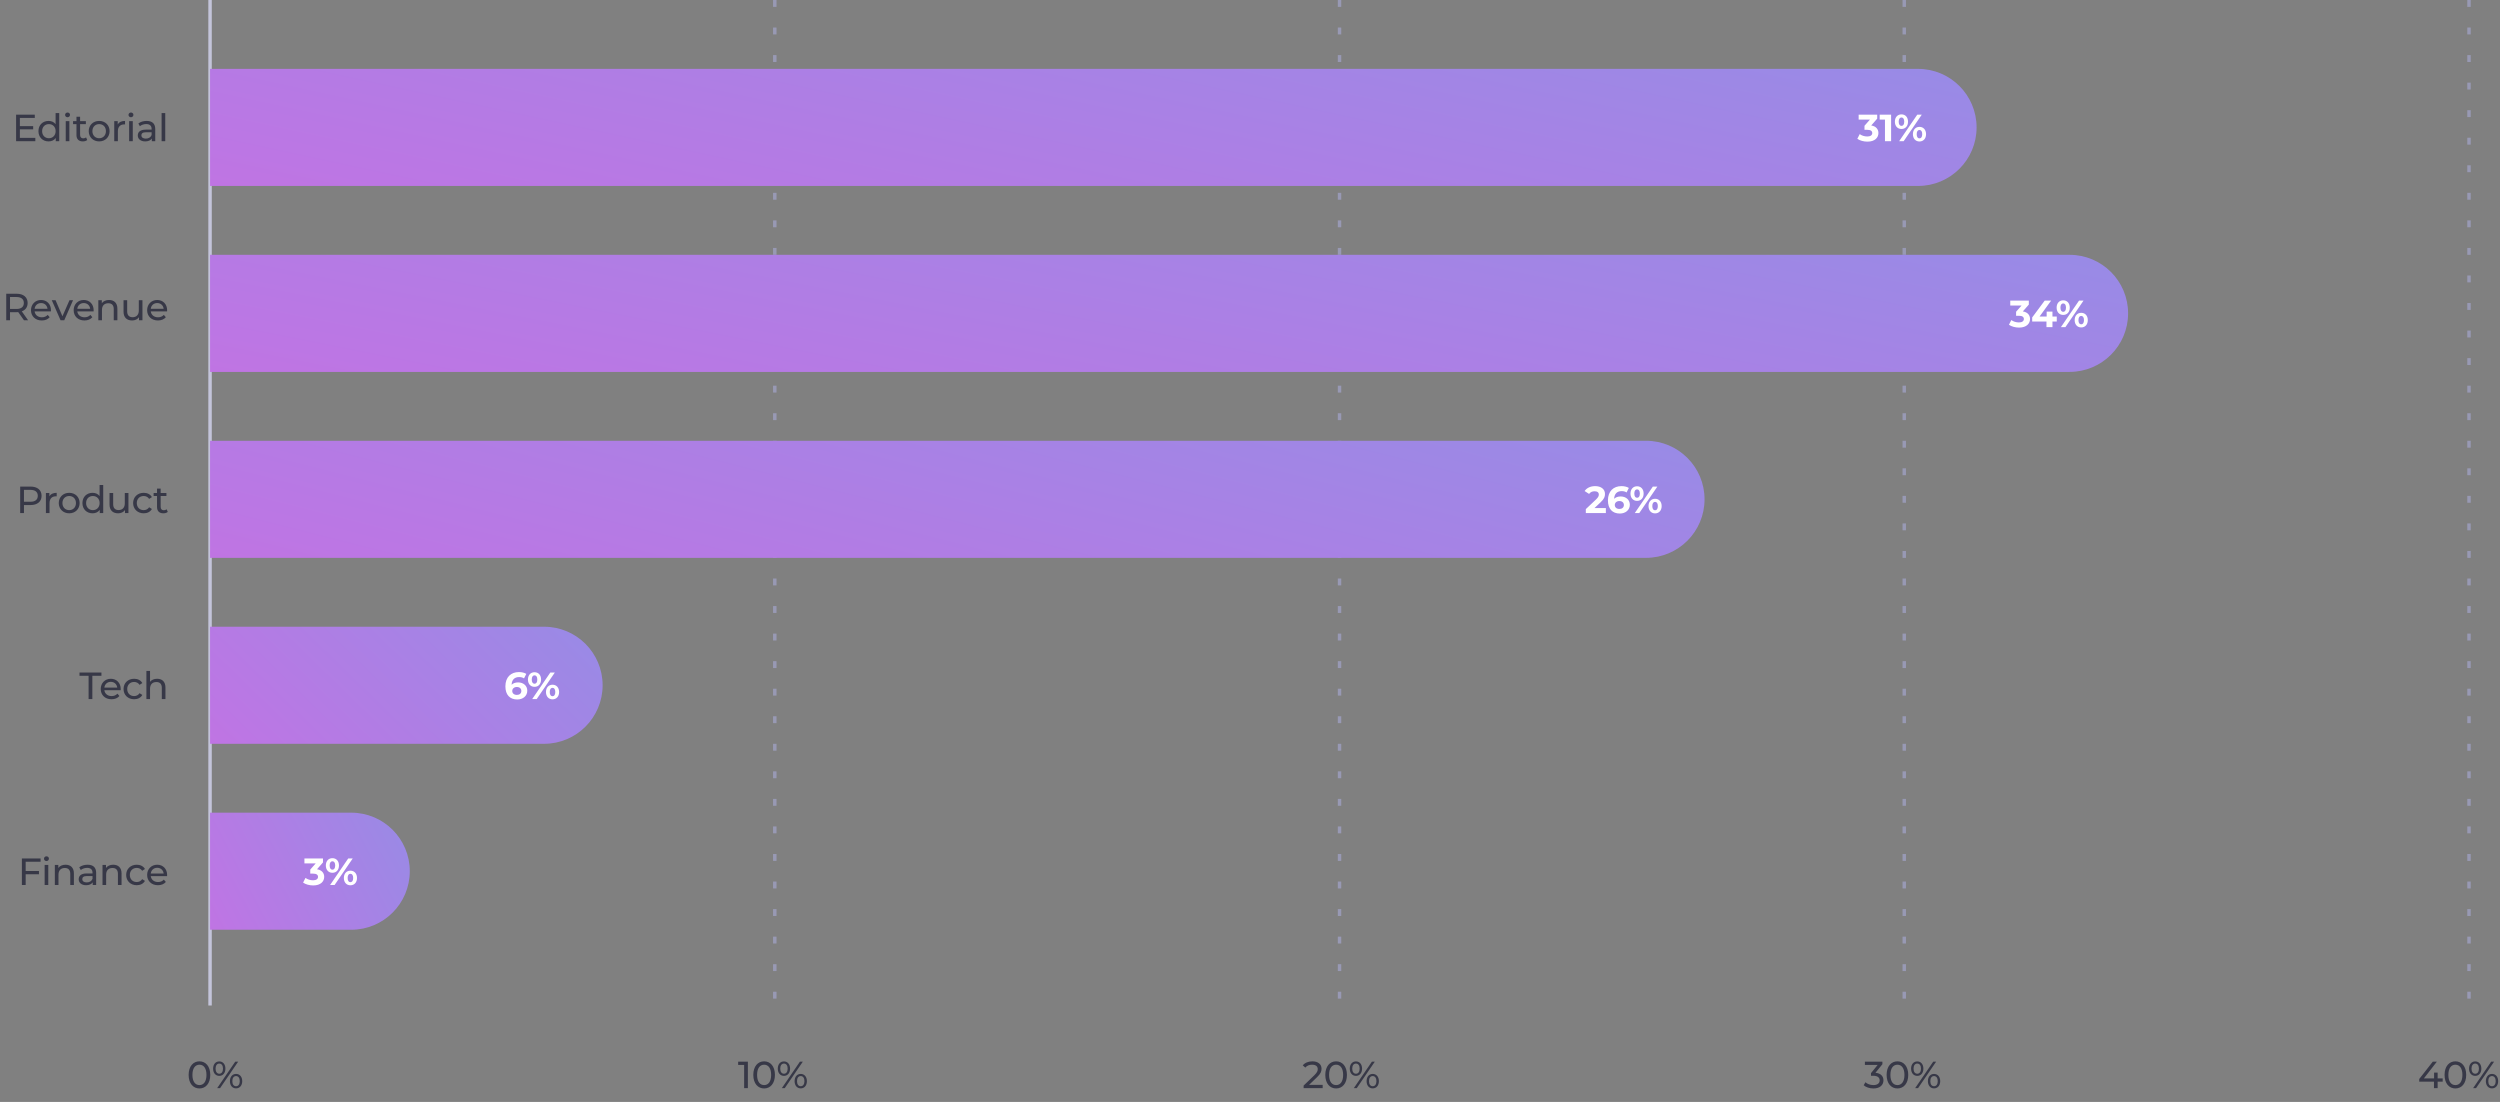
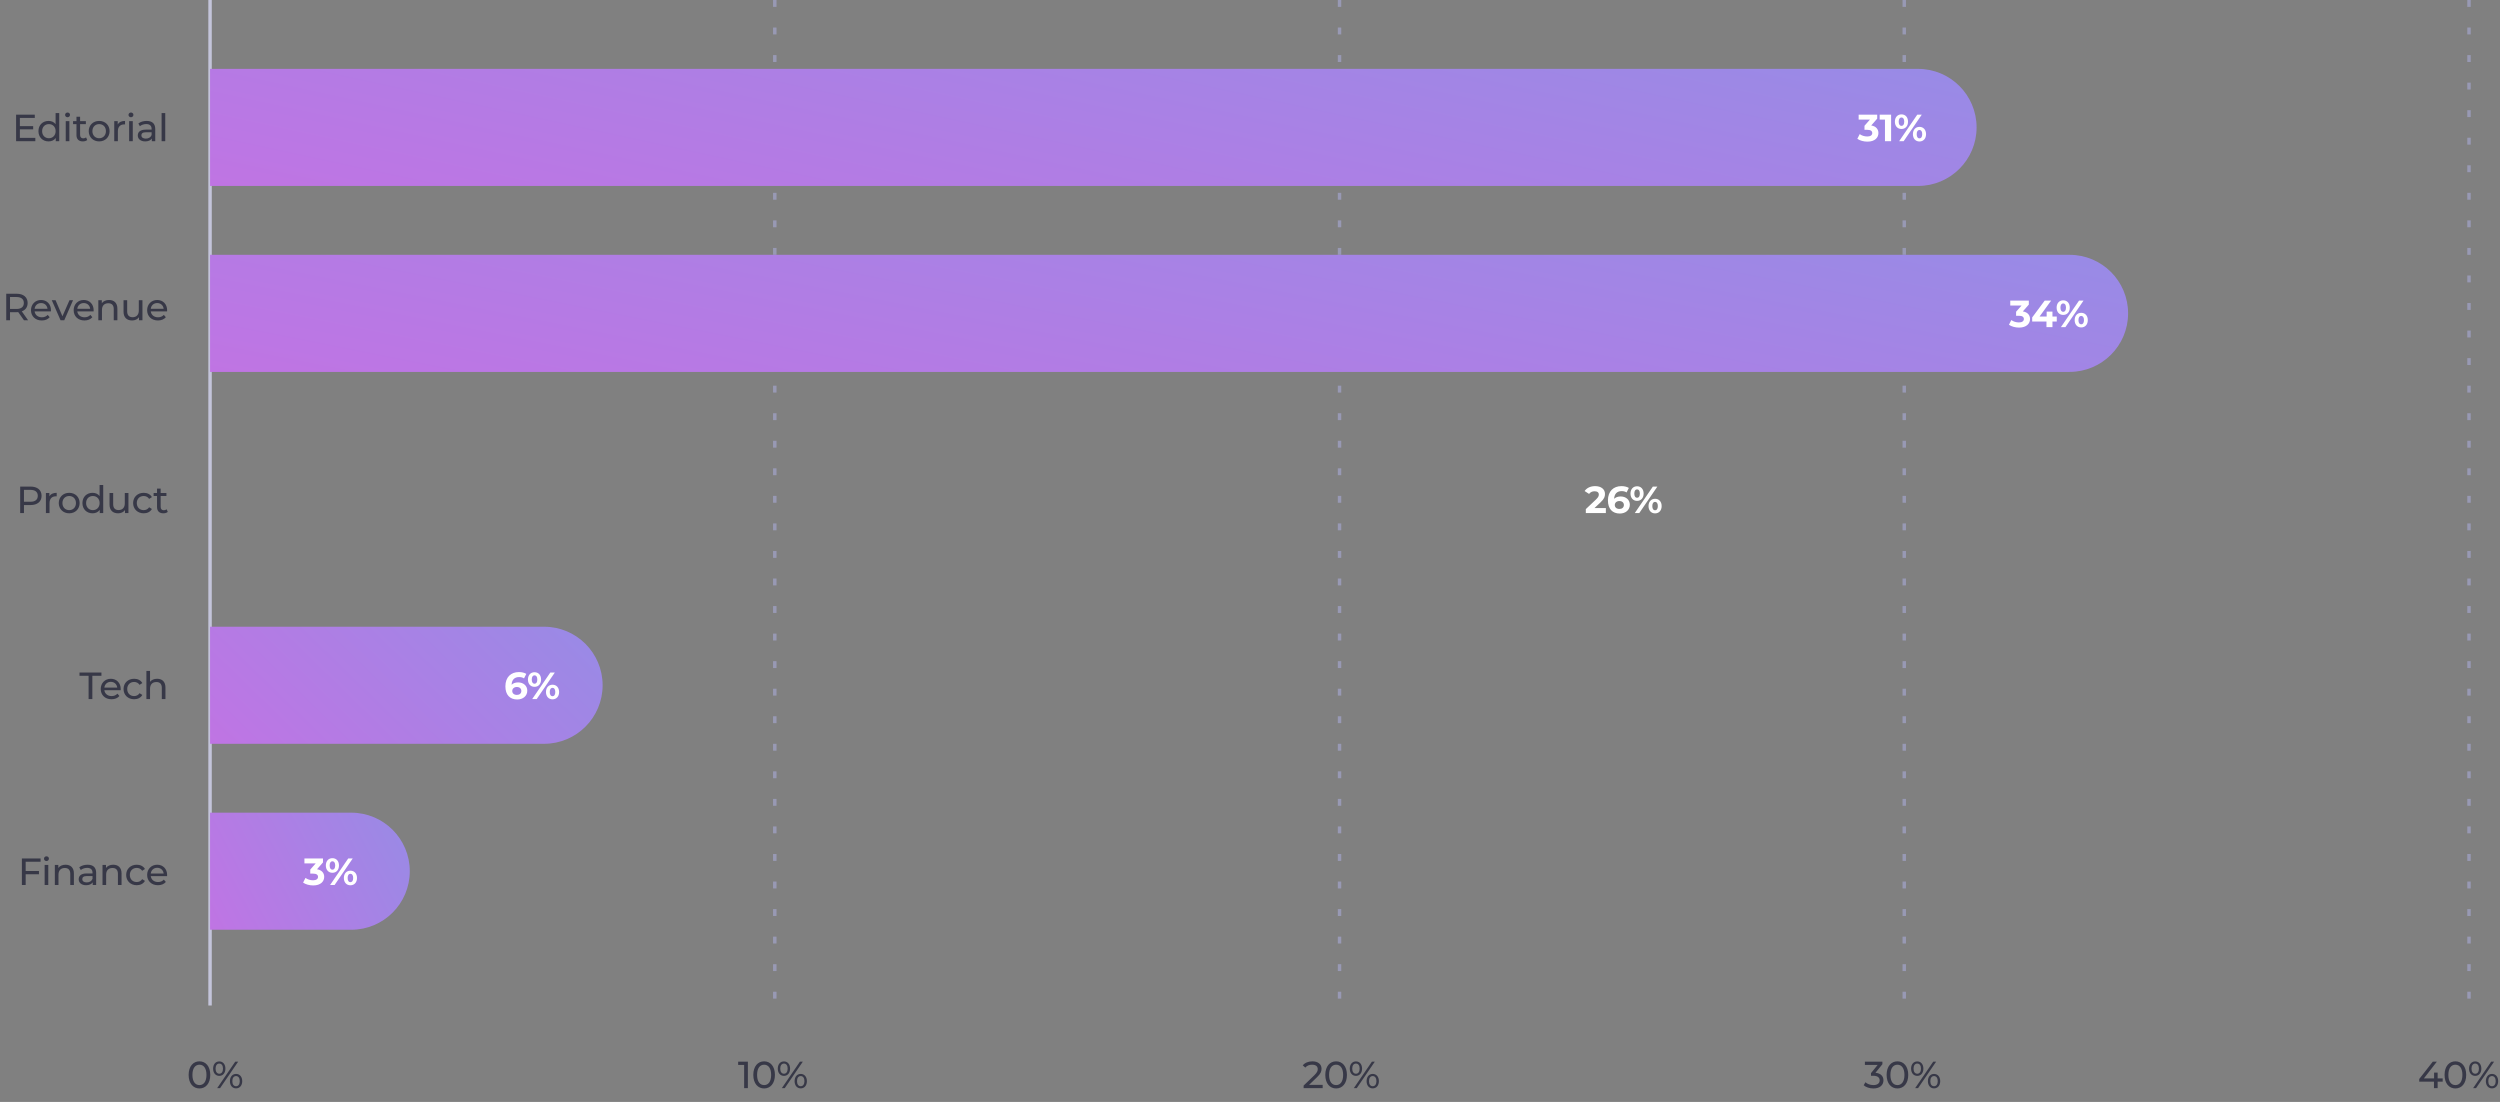
<svg xmlns="http://www.w3.org/2000/svg" width="726" height="320" viewBox="0 0 726 320" fill="none">
  <rect x="0" y="0" width="726" height="320" fill="#808080" stroke="none" />
  <path d="M61 0V292" stroke="#C3C4DA" />
  <path d="M225 0V292" stroke="#9899B4" stroke-dasharray="2 6" />
  <path d="M389 0V292" stroke="#9899B4" stroke-dasharray="2 6" />
  <path d="M553 0V292" stroke="#9899B4" stroke-dasharray="2 6" />
  <path d="M717 0V292" stroke="#9899B4" stroke-dasharray="2 6" />
  <path d="M5.772 40.043H10.26V41H4.672V33.3H10.106V34.257H5.772V36.622H9.633V37.557H5.772V40.043ZM16.146 32.838H17.202V41H16.19V40.076C15.717 40.736 14.969 41.066 14.111 41.066C12.406 41.066 11.163 39.867 11.163 38.085C11.163 36.303 12.406 35.115 14.111 35.115C14.936 35.115 15.662 35.423 16.146 36.05V32.838ZM14.199 40.142C15.31 40.142 16.157 39.328 16.157 38.085C16.157 36.842 15.31 36.039 14.199 36.039C13.077 36.039 12.23 36.842 12.23 38.085C12.23 39.328 13.077 40.142 14.199 40.142ZM19.618 34.048C19.211 34.048 18.903 33.751 18.903 33.366C18.903 32.981 19.211 32.673 19.618 32.673C20.025 32.673 20.333 32.97 20.333 33.344C20.333 33.74 20.036 34.048 19.618 34.048ZM19.09 41V35.17H20.146V41H19.09ZM25 39.9L25.33 40.659C25.011 40.934 24.527 41.066 24.054 41.066C22.877 41.066 22.206 40.417 22.206 39.24V36.039H21.216V35.17H22.206V33.894H23.262V35.17H24.934V36.039H23.262V39.196C23.262 39.823 23.592 40.175 24.175 40.175C24.483 40.175 24.78 40.076 25 39.9ZM28.8 41.066C27.051 41.066 25.764 39.823 25.764 38.085C25.764 36.347 27.051 35.115 28.8 35.115C30.549 35.115 31.825 36.347 31.825 38.085C31.825 39.823 30.549 41.066 28.8 41.066ZM28.8 40.142C29.922 40.142 30.758 39.328 30.758 38.085C30.758 36.842 29.922 36.039 28.8 36.039C27.678 36.039 26.831 36.842 26.831 38.085C26.831 39.328 27.678 40.142 28.8 40.142ZM34.188 36.149C34.562 35.467 35.288 35.115 36.311 35.115V36.138C36.223 36.127 36.146 36.127 36.069 36.127C34.936 36.127 34.232 36.82 34.232 38.096V41H33.176V35.17H34.188V36.149ZM38.03 34.048C37.623 34.048 37.315 33.751 37.315 33.366C37.315 32.981 37.623 32.673 38.03 32.673C38.437 32.673 38.745 32.97 38.745 33.344C38.745 33.74 38.448 34.048 38.03 34.048ZM37.502 41V35.17H38.558V41H37.502ZM42.587 35.115C44.182 35.115 45.084 35.885 45.084 37.48V41H44.084V40.23C43.731 40.758 43.083 41.066 42.169 41.066C40.849 41.066 40.014 40.362 40.014 39.35C40.014 38.415 40.618 37.645 42.356 37.645H44.029V37.436C44.029 36.545 43.511 36.028 42.467 36.028C41.773 36.028 41.069 36.27 40.618 36.655L40.178 35.863C40.783 35.379 41.653 35.115 42.587 35.115ZM42.346 40.252C43.138 40.252 43.764 39.889 44.029 39.218V38.404H42.401C41.355 38.404 41.059 38.811 41.059 39.306C41.059 39.889 41.542 40.252 42.346 40.252ZM46.929 41V32.838H47.985V41H46.929Z" fill="#373847" />
  <path d="M8.156 93H6.957L5.296 90.635C5.142 90.646 4.977 90.657 4.812 90.657H2.909V93H1.809V85.3H4.812C6.814 85.3 8.024 86.312 8.024 87.984C8.024 89.172 7.408 90.03 6.33 90.415L8.156 93ZM4.779 89.722C6.187 89.722 6.924 89.084 6.924 87.984C6.924 86.884 6.187 86.257 4.779 86.257H2.909V89.722H4.779ZM14.806 90.118C14.806 90.206 14.795 90.338 14.784 90.437H10.054C10.186 91.46 11.011 92.142 12.166 92.142C12.848 92.142 13.42 91.911 13.849 91.438L14.432 92.12C13.904 92.736 13.101 93.066 12.133 93.066C10.252 93.066 8.998 91.823 8.998 90.085C8.998 88.358 10.241 87.115 11.924 87.115C13.607 87.115 14.806 88.325 14.806 90.118ZM11.924 88.006C10.912 88.006 10.164 88.688 10.054 89.678H13.794C13.684 88.699 12.947 88.006 11.924 88.006ZM20.18 87.17H21.214L18.662 93H17.584L15.032 87.17H16.132L18.134 91.845L20.18 87.17ZM27.198 90.118C27.198 90.206 27.187 90.338 27.176 90.437H22.446C22.578 91.46 23.403 92.142 24.558 92.142C25.24 92.142 25.812 91.911 26.241 91.438L26.824 92.12C26.296 92.736 25.493 93.066 24.525 93.066C22.644 93.066 21.39 91.823 21.39 90.085C21.39 88.358 22.633 87.115 24.316 87.115C25.999 87.115 27.198 88.325 27.198 90.118ZM24.316 88.006C23.304 88.006 22.556 88.688 22.446 89.678H26.186C26.076 88.699 25.339 88.006 24.316 88.006ZM31.667 87.115C33.086 87.115 34.087 87.929 34.087 89.645V93H33.031V89.766C33.031 88.622 32.459 88.061 31.458 88.061C30.336 88.061 29.61 88.732 29.61 89.997V93H28.554V87.17H29.566V88.05C29.995 87.456 30.743 87.115 31.667 87.115ZM40.309 87.17H41.365V93H40.364V92.12C39.935 92.725 39.209 93.066 38.384 93.066C36.877 93.066 35.876 92.241 35.876 90.525V87.17H36.932V90.404C36.932 91.548 37.504 92.12 38.505 92.12C39.605 92.12 40.309 91.438 40.309 90.184V87.17ZM48.535 90.118C48.535 90.206 48.524 90.338 48.513 90.437H43.783C43.915 91.46 44.74 92.142 45.895 92.142C46.577 92.142 47.149 91.911 47.578 91.438L48.161 92.12C47.633 92.736 46.83 93.066 45.862 93.066C43.981 93.066 42.727 91.823 42.727 90.085C42.727 88.358 43.97 87.115 45.653 87.115C47.336 87.115 48.535 88.325 48.535 90.118ZM45.653 88.006C44.641 88.006 43.893 88.688 43.783 89.678H47.523C47.413 88.699 46.676 88.006 45.653 88.006Z" fill="#373847" />
  <path d="M8.862 141.3C10.864 141.3 12.074 142.312 12.074 143.984C12.074 145.656 10.864 146.668 8.862 146.668H6.959V149H5.859V141.3H8.862ZM8.829 145.711C10.237 145.711 10.974 145.084 10.974 143.984C10.974 142.884 10.237 142.257 8.829 142.257H6.959V145.711H8.829ZM14.341 144.149C14.715 143.467 15.441 143.115 16.464 143.115V144.138C16.376 144.127 16.299 144.127 16.222 144.127C15.089 144.127 14.385 144.82 14.385 146.096V149H13.329V143.17H14.341V144.149ZM20.099 149.066C18.35 149.066 17.063 147.823 17.063 146.085C17.063 144.347 18.35 143.115 20.099 143.115C21.848 143.115 23.124 144.347 23.124 146.085C23.124 147.823 21.848 149.066 20.099 149.066ZM20.099 148.142C21.221 148.142 22.057 147.328 22.057 146.085C22.057 144.842 21.221 144.039 20.099 144.039C18.977 144.039 18.13 144.842 18.13 146.085C18.13 147.328 18.977 148.142 20.099 148.142ZM28.919 140.838H29.975V149H28.963V148.076C28.49 148.736 27.742 149.066 26.884 149.066C25.179 149.066 23.936 147.867 23.936 146.085C23.936 144.303 25.179 143.115 26.884 143.115C27.709 143.115 28.435 143.423 28.919 144.05V140.838ZM26.972 148.142C28.083 148.142 28.93 147.328 28.93 146.085C28.93 144.842 28.083 144.039 26.972 144.039C25.85 144.039 25.003 144.842 25.003 146.085C25.003 147.328 25.85 148.142 26.972 148.142ZM36.241 143.17H37.297V149H36.296V148.12C35.867 148.725 35.141 149.066 34.316 149.066C32.809 149.066 31.808 148.241 31.808 146.525V143.17H32.864V146.404C32.864 147.548 33.436 148.12 34.437 148.12C35.537 148.12 36.241 147.438 36.241 146.184V143.17ZM41.738 149.066C39.945 149.066 38.658 147.823 38.658 146.085C38.658 144.347 39.945 143.115 41.738 143.115C42.783 143.115 43.652 143.544 44.114 144.358L43.311 144.875C42.937 144.303 42.365 144.039 41.727 144.039C40.583 144.039 39.725 144.842 39.725 146.085C39.725 147.35 40.583 148.142 41.727 148.142C42.365 148.142 42.937 147.878 43.311 147.306L44.114 147.812C43.652 148.626 42.783 149.066 41.738 149.066ZM48.394 147.9L48.724 148.659C48.405 148.934 47.921 149.066 47.448 149.066C46.271 149.066 45.6 148.417 45.6 147.24V144.039H44.61V143.17H45.6V141.894H46.656V143.17H48.328V144.039H46.656V147.196C46.656 147.823 46.986 148.175 47.569 148.175C47.877 148.175 48.174 148.076 48.394 147.9Z" fill="#373847" />
  <path d="M25.728 203V196.257H23.088V195.3H29.457V196.257H26.817V203H25.728ZM35.058 200.118C35.058 200.206 35.047 200.338 35.036 200.437H30.306C30.438 201.46 31.263 202.142 32.418 202.142C33.1 202.142 33.672 201.911 34.101 201.438L34.684 202.12C34.156 202.736 33.353 203.066 32.385 203.066C30.504 203.066 29.25 201.823 29.25 200.085C29.25 198.358 30.493 197.115 32.176 197.115C33.859 197.115 35.058 198.325 35.058 200.118ZM32.176 198.006C31.164 198.006 30.416 198.688 30.306 199.678H34.046C33.936 198.699 33.199 198.006 32.176 198.006ZM38.956 203.066C37.163 203.066 35.876 201.823 35.876 200.085C35.876 198.347 37.163 197.115 38.956 197.115C40.001 197.115 40.87 197.544 41.332 198.358L40.529 198.875C40.155 198.303 39.583 198.039 38.945 198.039C37.801 198.039 36.943 198.842 36.943 200.085C36.943 201.35 37.801 202.142 38.945 202.142C39.583 202.142 40.155 201.878 40.529 201.306L41.332 201.812C40.87 202.626 40.001 203.066 38.956 203.066ZM45.627 197.115C47.046 197.115 48.047 197.929 48.047 199.645V203H46.991V199.766C46.991 198.622 46.419 198.061 45.418 198.061C44.296 198.061 43.57 198.732 43.57 199.997V203H42.514V194.838H43.57V197.995C44.01 197.434 44.736 197.115 45.627 197.115Z" fill="#373847" />
  <path d="M11.787 250.257H7.453V252.941H11.314V253.887H7.453V257H6.353V249.3H11.787V250.257ZM13.492 250.048C13.085 250.048 12.777 249.751 12.777 249.366C12.777 248.981 13.085 248.673 13.492 248.673C13.899 248.673 14.207 248.97 14.207 249.344C14.207 249.74 13.91 250.048 13.492 250.048ZM12.964 257V251.17H14.02V257H12.964ZM19.039 251.115C20.458 251.115 21.459 251.929 21.459 253.645V257H20.403V253.766C20.403 252.622 19.831 252.061 18.83 252.061C17.708 252.061 16.982 252.732 16.982 253.997V257H15.926V251.17H16.938V252.05C17.367 251.456 18.115 251.115 19.039 251.115ZM25.427 251.115C27.022 251.115 27.924 251.885 27.924 253.48V257H26.923V256.23C26.571 256.758 25.922 257.066 25.009 257.066C23.689 257.066 22.853 256.362 22.853 255.35C22.853 254.415 23.458 253.645 25.196 253.645H26.868V253.436C26.868 252.545 26.351 252.028 25.306 252.028C24.613 252.028 23.909 252.27 23.458 252.655L23.018 251.863C23.623 251.379 24.492 251.115 25.427 251.115ZM25.185 256.252C25.977 256.252 26.604 255.889 26.868 255.218V254.404H25.24C24.195 254.404 23.898 254.811 23.898 255.306C23.898 255.889 24.382 256.252 25.185 256.252ZM32.881 251.115C34.3 251.115 35.301 251.929 35.301 253.645V257H34.245V253.766C34.245 252.622 33.673 252.061 32.672 252.061C31.55 252.061 30.824 252.732 30.824 253.997V257H29.768V251.17H30.78V252.05C31.209 251.456 31.957 251.115 32.881 251.115ZM39.718 257.066C37.925 257.066 36.638 255.823 36.638 254.085C36.638 252.347 37.925 251.115 39.718 251.115C40.763 251.115 41.632 251.544 42.094 252.358L41.291 252.875C40.917 252.303 40.345 252.039 39.707 252.039C38.563 252.039 37.705 252.842 37.705 254.085C37.705 255.35 38.563 256.142 39.707 256.142C40.345 256.142 40.917 255.878 41.291 255.306L42.094 255.812C41.632 256.626 40.763 257.066 39.718 257.066ZM48.535 254.118C48.535 254.206 48.524 254.338 48.513 254.437H43.783C43.915 255.46 44.74 256.142 45.895 256.142C46.577 256.142 47.149 255.911 47.578 255.438L48.161 256.12C47.633 256.736 46.83 257.066 45.862 257.066C43.981 257.066 42.727 255.823 42.727 254.085C42.727 252.358 43.97 251.115 45.653 251.115C47.336 251.115 48.535 252.325 48.535 254.118ZM45.653 252.006C44.641 252.006 43.893 252.688 43.783 253.678H47.523C47.413 252.699 46.676 252.006 45.653 252.006Z" fill="#373847" />
  <path d="M57.925 316.088C56.121 316.088 54.779 314.658 54.779 312.15C54.779 309.642 56.121 308.212 57.925 308.212C59.718 308.212 61.06 309.642 61.06 312.15C61.06 314.658 59.718 316.088 57.925 316.088ZM57.925 315.109C59.124 315.109 59.96 314.119 59.96 312.15C59.96 310.181 59.124 309.191 57.925 309.191C56.715 309.191 55.879 310.181 55.879 312.15C55.879 314.119 56.715 315.109 57.925 315.109ZM63.678 312.436C62.611 312.436 61.885 311.589 61.885 310.335C61.885 309.081 62.611 308.234 63.678 308.234C64.745 308.234 65.46 309.07 65.46 310.335C65.46 311.6 64.745 312.436 63.678 312.436ZM63.062 316L68.32 308.3H69.167L63.909 316H63.062ZM63.678 311.809C64.349 311.809 64.756 311.259 64.756 310.335C64.756 309.411 64.349 308.861 63.678 308.861C63.018 308.861 62.6 309.422 62.6 310.335C62.6 311.248 63.018 311.809 63.678 311.809ZM68.551 316.066C67.484 316.066 66.769 315.219 66.769 313.965C66.769 312.711 67.484 311.864 68.551 311.864C69.618 311.864 70.344 312.711 70.344 313.965C70.344 315.219 69.618 316.066 68.551 316.066ZM68.551 315.439C69.211 315.439 69.629 314.878 69.629 313.965C69.629 313.052 69.211 312.491 68.551 312.491C67.88 312.491 67.473 313.041 67.473 313.965C67.473 314.889 67.88 315.439 68.551 315.439Z" fill="#373847" />
  <path d="M214.359 308.3H217.186V316H216.097V309.257H214.359V308.3ZM221.906 316.088C220.102 316.088 218.76 314.658 218.76 312.15C218.76 309.642 220.102 308.212 221.906 308.212C223.699 308.212 225.041 309.642 225.041 312.15C225.041 314.658 223.699 316.088 221.906 316.088ZM221.906 315.109C223.105 315.109 223.941 314.119 223.941 312.15C223.941 310.181 223.105 309.191 221.906 309.191C220.696 309.191 219.86 310.181 219.86 312.15C219.86 314.119 220.696 315.109 221.906 315.109ZM227.659 312.436C226.592 312.436 225.866 311.589 225.866 310.335C225.866 309.081 226.592 308.234 227.659 308.234C228.726 308.234 229.441 309.07 229.441 310.335C229.441 311.6 228.726 312.436 227.659 312.436ZM227.043 316L232.301 308.3H233.148L227.89 316H227.043ZM227.659 311.809C228.33 311.809 228.737 311.259 228.737 310.335C228.737 309.411 228.33 308.861 227.659 308.861C226.999 308.861 226.581 309.422 226.581 310.335C226.581 311.248 226.999 311.809 227.659 311.809ZM232.532 316.066C231.465 316.066 230.75 315.219 230.75 313.965C230.75 312.711 231.465 311.864 232.532 311.864C233.599 311.864 234.325 312.711 234.325 313.965C234.325 315.219 233.599 316.066 232.532 316.066ZM232.532 315.439C233.192 315.439 233.61 314.878 233.61 313.965C233.61 313.052 233.192 312.491 232.532 312.491C231.861 312.491 231.454 313.041 231.454 313.965C231.454 314.889 231.861 315.439 232.532 315.439Z" fill="#373847" />
  <path d="M380.155 315.043H384.104V316H378.571V315.252L381.706 312.227C382.52 311.435 382.674 310.951 382.674 310.467C382.674 309.675 382.113 309.191 381.035 309.191C380.21 309.191 379.539 309.455 379.066 310.027L378.318 309.378C378.912 308.641 379.935 308.212 381.134 308.212C382.74 308.212 383.774 309.037 383.774 310.357C383.774 311.105 383.554 311.776 382.509 312.777L380.155 315.043ZM388.012 316.088C386.208 316.088 384.866 314.658 384.866 312.15C384.866 309.642 386.208 308.212 388.012 308.212C389.805 308.212 391.147 309.642 391.147 312.15C391.147 314.658 389.805 316.088 388.012 316.088ZM388.012 315.109C389.211 315.109 390.047 314.119 390.047 312.15C390.047 310.181 389.211 309.191 388.012 309.191C386.802 309.191 385.966 310.181 385.966 312.15C385.966 314.119 386.802 315.109 388.012 315.109ZM393.765 312.436C392.698 312.436 391.972 311.589 391.972 310.335C391.972 309.081 392.698 308.234 393.765 308.234C394.832 308.234 395.547 309.07 395.547 310.335C395.547 311.6 394.832 312.436 393.765 312.436ZM393.149 316L398.407 308.3H399.254L393.996 316H393.149ZM393.765 311.809C394.436 311.809 394.843 311.259 394.843 310.335C394.843 309.411 394.436 308.861 393.765 308.861C393.105 308.861 392.687 309.422 392.687 310.335C392.687 311.248 393.105 311.809 393.765 311.809ZM398.638 316.066C397.571 316.066 396.856 315.219 396.856 313.965C396.856 312.711 397.571 311.864 398.638 311.864C399.705 311.864 400.431 312.711 400.431 313.965C400.431 315.219 399.705 316.066 398.638 316.066ZM398.638 315.439C399.298 315.439 399.716 314.878 399.716 313.965C399.716 313.052 399.298 312.491 398.638 312.491C397.967 312.491 397.56 313.041 397.56 313.965C397.56 314.889 397.967 315.439 398.638 315.439Z" fill="#373847" />
  <path d="M544.635 311.534C546.175 311.677 546.956 312.546 546.956 313.734C546.956 315.032 545.999 316.088 544.041 316.088C542.941 316.088 541.863 315.736 541.214 315.153L541.72 314.284C542.237 314.768 543.095 315.109 544.041 315.109C545.196 315.109 545.856 314.581 545.856 313.745C545.856 312.931 545.273 312.403 543.953 312.403H543.337V311.633L545.273 309.257H541.566V308.3H546.648V309.048L544.635 311.534ZM551.018 316.088C549.214 316.088 547.872 314.658 547.872 312.15C547.872 309.642 549.214 308.212 551.018 308.212C552.811 308.212 554.153 309.642 554.153 312.15C554.153 314.658 552.811 316.088 551.018 316.088ZM551.018 315.109C552.217 315.109 553.053 314.119 553.053 312.15C553.053 310.181 552.217 309.191 551.018 309.191C549.808 309.191 548.972 310.181 548.972 312.15C548.972 314.119 549.808 315.109 551.018 315.109ZM556.771 312.436C555.704 312.436 554.978 311.589 554.978 310.335C554.978 309.081 555.704 308.234 556.771 308.234C557.838 308.234 558.553 309.07 558.553 310.335C558.553 311.6 557.838 312.436 556.771 312.436ZM556.155 316L561.413 308.3H562.26L557.002 316H556.155ZM556.771 311.809C557.442 311.809 557.849 311.259 557.849 310.335C557.849 309.411 557.442 308.861 556.771 308.861C556.111 308.861 555.693 309.422 555.693 310.335C555.693 311.248 556.111 311.809 556.771 311.809ZM561.644 316.066C560.577 316.066 559.862 315.219 559.862 313.965C559.862 312.711 560.577 311.864 561.644 311.864C562.711 311.864 563.437 312.711 563.437 313.965C563.437 315.219 562.711 316.066 561.644 316.066ZM561.644 315.439C562.304 315.439 562.722 314.878 562.722 313.965C562.722 313.052 562.304 312.491 561.644 312.491C560.973 312.491 560.566 313.041 560.566 313.965C560.566 314.889 560.973 315.439 561.644 315.439Z" fill="#373847" />
  <path d="M709.354 313.162V314.108H707.891V316H706.824V314.108H702.545V313.338L706.483 308.3H707.671L703.898 313.162H706.857V311.49H707.891V313.162H709.354ZM713.049 316.088C711.245 316.088 709.903 314.658 709.903 312.15C709.903 309.642 711.245 308.212 713.049 308.212C714.842 308.212 716.184 309.642 716.184 312.15C716.184 314.658 714.842 316.088 713.049 316.088ZM713.049 315.109C714.248 315.109 715.084 314.119 715.084 312.15C715.084 310.181 714.248 309.191 713.049 309.191C711.839 309.191 711.003 310.181 711.003 312.15C711.003 314.119 711.839 315.109 713.049 315.109ZM718.802 312.436C717.735 312.436 717.009 311.589 717.009 310.335C717.009 309.081 717.735 308.234 718.802 308.234C719.869 308.234 720.584 309.07 720.584 310.335C720.584 311.6 719.869 312.436 718.802 312.436ZM718.186 316L723.444 308.3H724.291L719.033 316H718.186ZM718.802 311.809C719.473 311.809 719.88 311.259 719.88 310.335C719.88 309.411 719.473 308.861 718.802 308.861C718.142 308.861 717.724 309.422 717.724 310.335C717.724 311.248 718.142 311.809 718.802 311.809ZM723.675 316.066C722.608 316.066 721.893 315.219 721.893 313.965C721.893 312.711 722.608 311.864 723.675 311.864C724.742 311.864 725.468 312.711 725.468 313.965C725.468 315.219 724.742 316.066 723.675 316.066ZM723.675 315.439C724.335 315.439 724.753 314.878 724.753 313.965C724.753 313.052 724.335 312.491 723.675 312.491C723.004 312.491 722.597 313.041 722.597 313.965C722.597 314.889 723.004 315.439 723.675 315.439Z" fill="#373847" />
  <path d="M61 20H557C566.389 20 574 27.611 574 37C574 46.389 566.389 54 557 54H61V20Z" fill="url(#paint0_linear_1240_3589)" />
  <path d="M61 74H601C610.389 74 618 81.611 618 91C618 100.389 610.389 108 601 108H61V74Z" fill="url(#paint1_linear_1240_3589)" />
-   <path d="M61 128H478C487.389 128 495 135.611 495 145C495 154.389 487.389 162 478 162H61V128Z" fill="url(#paint2_linear_1240_3589)" />
  <path d="M61 182H158C167.389 182 175 189.611 175 199C175 208.389 167.389 216 158 216H61V182Z" fill="url(#paint3_linear_1240_3589)" />
  <path d="M61 236H102C111.389 236 119 243.611 119 253C119 262.389 111.389 270 102 270H61V236Z" fill="url(#paint4_linear_1240_3589)" />
  <path d="M543.404 36.435C544.79 36.655 545.494 37.513 545.494 38.646C545.494 39.944 544.493 41.132 542.304 41.132C541.226 41.132 540.115 40.835 539.367 40.307L540.06 38.943C540.643 39.383 541.457 39.636 542.26 39.636C543.151 39.636 543.701 39.273 543.701 38.646C543.701 38.063 543.272 37.7 542.26 37.7H541.446V36.523L543.03 34.73H539.752V33.3H545.142V34.455L543.404 36.435ZM545.855 33.3H549.177V41H547.395V34.73H545.855V33.3ZM552.186 37.458C551.064 37.458 550.272 36.633 550.272 35.335C550.272 34.037 551.064 33.212 552.186 33.212C553.308 33.212 554.089 34.026 554.089 35.335C554.089 36.644 553.308 37.458 552.186 37.458ZM551.515 41L556.773 33.3H558.082L552.824 41H551.515ZM552.186 36.556C552.67 36.556 552.989 36.16 552.989 35.335C552.989 34.51 552.67 34.114 552.186 34.114C551.713 34.114 551.383 34.521 551.383 35.335C551.383 36.149 551.713 36.556 552.186 36.556ZM557.411 41.088C556.3 41.088 555.508 40.263 555.508 38.965C555.508 37.667 556.3 36.842 557.411 36.842C558.533 36.842 559.325 37.667 559.325 38.965C559.325 40.263 558.533 41.088 557.411 41.088ZM557.411 40.186C557.895 40.186 558.214 39.779 558.214 38.965C558.214 38.151 557.895 37.744 557.411 37.744C556.938 37.744 556.608 38.14 556.608 38.965C556.608 39.79 556.938 40.186 557.411 40.186Z" fill="white" />
  <path d="M587.432 90.435C588.818 90.655 589.522 91.513 589.522 92.646C589.522 93.944 588.521 95.132 586.332 95.132C585.254 95.132 584.143 94.835 583.395 94.307L584.088 92.943C584.671 93.383 585.485 93.636 586.288 93.636C587.179 93.636 587.729 93.273 587.729 92.646C587.729 92.063 587.3 91.7 586.288 91.7H585.474V90.523L587.058 88.73H583.78V87.3H589.17V88.455L587.432 90.435ZM597.286 91.931V93.383H596.032V95H594.294V93.383H590.147V92.184L593.777 87.3H595.647L592.281 91.931H594.349V90.49H596.032V91.931H597.286ZM599.158 91.458C598.036 91.458 597.244 90.633 597.244 89.335C597.244 88.037 598.036 87.212 599.158 87.212C600.28 87.212 601.061 88.026 601.061 89.335C601.061 90.644 600.28 91.458 599.158 91.458ZM598.487 95L603.745 87.3H605.054L599.796 95H598.487ZM599.158 90.556C599.642 90.556 599.961 90.16 599.961 89.335C599.961 88.51 599.642 88.114 599.158 88.114C598.685 88.114 598.355 88.521 598.355 89.335C598.355 90.149 598.685 90.556 599.158 90.556ZM604.383 95.088C603.272 95.088 602.48 94.263 602.48 92.965C602.48 91.667 603.272 90.842 604.383 90.842C605.505 90.842 606.297 91.667 606.297 92.965C606.297 94.263 605.505 95.088 604.383 95.088ZM604.383 94.186C604.867 94.186 605.186 93.779 605.186 92.965C605.186 92.151 604.867 91.744 604.383 91.744C603.91 91.744 603.58 92.14 603.58 92.965C603.58 93.79 603.91 94.186 604.383 94.186Z" fill="white" />
  <path d="M463.03 147.548H466.341V149H460.522V147.845L463.492 145.04C464.174 144.391 464.295 143.995 464.295 143.621C464.295 143.016 463.877 142.664 463.063 142.664C462.403 142.664 461.842 142.917 461.468 143.434L460.17 142.598C460.764 141.729 461.842 141.168 463.228 141.168C464.944 141.168 466.088 142.048 466.088 143.445C466.088 144.193 465.879 144.875 464.801 145.876L463.03 147.548ZM470.652 144.171C472.137 144.171 473.303 145.117 473.303 146.569C473.303 148.142 472.016 149.132 470.388 149.132C468.265 149.132 466.945 147.801 466.945 145.315C466.945 142.653 468.551 141.168 470.872 141.168C471.686 141.168 472.478 141.355 473.017 141.696L472.357 143.005C471.928 142.719 471.433 142.62 470.916 142.62C469.629 142.62 468.804 143.379 468.749 144.853C469.2 144.402 469.849 144.171 470.652 144.171ZM470.289 147.801C471.048 147.801 471.576 147.361 471.576 146.657C471.576 145.953 471.059 145.502 470.267 145.502C469.486 145.502 468.936 145.986 468.936 146.657C468.936 147.317 469.431 147.801 470.289 147.801ZM475.406 145.458C474.284 145.458 473.492 144.633 473.492 143.335C473.492 142.037 474.284 141.212 475.406 141.212C476.528 141.212 477.309 142.026 477.309 143.335C477.309 144.644 476.528 145.458 475.406 145.458ZM474.735 149L479.993 141.3H481.302L476.044 149H474.735ZM475.406 144.556C475.89 144.556 476.209 144.16 476.209 143.335C476.209 142.51 475.89 142.114 475.406 142.114C474.933 142.114 474.603 142.521 474.603 143.335C474.603 144.149 474.933 144.556 475.406 144.556ZM480.631 149.088C479.52 149.088 478.728 148.263 478.728 146.965C478.728 145.667 479.52 144.842 480.631 144.842C481.753 144.842 482.545 145.667 482.545 146.965C482.545 148.263 481.753 149.088 480.631 149.088ZM480.631 148.186C481.115 148.186 481.434 147.779 481.434 146.965C481.434 146.151 481.115 145.744 480.631 145.744C480.158 145.744 479.828 146.14 479.828 146.965C479.828 147.79 480.158 148.186 480.631 148.186Z" fill="white" />
  <path d="M150.473 198.171C151.958 198.171 153.124 199.117 153.124 200.569C153.124 202.142 151.837 203.132 150.209 203.132C148.086 203.132 146.766 201.801 146.766 199.315C146.766 196.653 148.372 195.168 150.693 195.168C151.507 195.168 152.299 195.355 152.838 195.696L152.178 197.005C151.749 196.719 151.254 196.62 150.737 196.62C149.45 196.62 148.625 197.379 148.57 198.853C149.021 198.402 149.67 198.171 150.473 198.171ZM150.11 201.801C150.869 201.801 151.397 201.361 151.397 200.657C151.397 199.953 150.88 199.502 150.088 199.502C149.307 199.502 148.757 199.986 148.757 200.657C148.757 201.317 149.252 201.801 150.11 201.801ZM155.227 199.458C154.105 199.458 153.313 198.633 153.313 197.335C153.313 196.037 154.105 195.212 155.227 195.212C156.349 195.212 157.13 196.026 157.13 197.335C157.13 198.644 156.349 199.458 155.227 199.458ZM154.556 203L159.814 195.3H161.123L155.865 203H154.556ZM155.227 198.556C155.711 198.556 156.03 198.16 156.03 197.335C156.03 196.51 155.711 196.114 155.227 196.114C154.754 196.114 154.424 196.521 154.424 197.335C154.424 198.149 154.754 198.556 155.227 198.556ZM160.452 203.088C159.341 203.088 158.549 202.263 158.549 200.965C158.549 199.667 159.341 198.842 160.452 198.842C161.574 198.842 162.366 199.667 162.366 200.965C162.366 202.263 161.574 203.088 160.452 203.088ZM160.452 202.186C160.936 202.186 161.255 201.779 161.255 200.965C161.255 200.151 160.936 199.744 160.452 199.744C159.979 199.744 159.649 200.14 159.649 200.965C159.649 201.79 159.979 202.186 160.452 202.186Z" fill="white" />
  <path d="M92.057 252.435C93.443 252.655 94.147 253.513 94.147 254.646C94.147 255.944 93.146 257.132 90.957 257.132C89.879 257.132 88.768 256.835 88.02 256.307L88.713 254.943C89.296 255.383 90.11 255.636 90.913 255.636C91.804 255.636 92.354 255.273 92.354 254.646C92.354 254.063 91.925 253.7 90.913 253.7H90.099V252.523L91.683 250.73H88.405V249.3H93.795V250.455L92.057 252.435ZM96.534 253.458C95.412 253.458 94.62 252.633 94.62 251.335C94.62 250.037 95.412 249.212 96.534 249.212C97.656 249.212 98.437 250.026 98.437 251.335C98.437 252.644 97.656 253.458 96.534 253.458ZM95.863 257L101.121 249.3H102.43L97.172 257H95.863ZM96.534 252.556C97.018 252.556 97.337 252.16 97.337 251.335C97.337 250.51 97.018 250.114 96.534 250.114C96.061 250.114 95.731 250.521 95.731 251.335C95.731 252.149 96.061 252.556 96.534 252.556ZM101.759 257.088C100.648 257.088 99.856 256.263 99.856 254.965C99.856 253.667 100.648 252.842 101.759 252.842C102.881 252.842 103.673 253.667 103.673 254.965C103.673 256.263 102.881 257.088 101.759 257.088ZM101.759 256.186C102.243 256.186 102.562 255.779 102.562 254.965C102.562 254.151 102.243 253.744 101.759 253.744C101.286 253.744 100.956 254.14 100.956 254.965C100.956 255.79 101.286 256.186 101.759 256.186Z" fill="white" />
  <defs>
    <linearGradient id="paint0_linear_1240_3589" x1="443.557" y1="-22.262" x2="406.557" y2="148.994" gradientUnits="userSpaceOnUse">
      <stop stop-color="#948DE6" />
      <stop offset="1" stop-color="#C571E3" />
    </linearGradient>
    <linearGradient id="paint1_linear_1240_3589" x1="476.369" y1="31.738" x2="442.06" y2="204.161" gradientUnits="userSpaceOnUse">
      <stop stop-color="#948DE6" />
      <stop offset="1" stop-color="#C571E3" />
    </linearGradient>
    <linearGradient id="paint2_linear_1240_3589" x1="384.645" y1="85.739" x2="341.671" y2="254.013" gradientUnits="userSpaceOnUse">
      <stop stop-color="#948DE6" />
      <stop offset="1" stop-color="#C571E3" />
    </linearGradient>
    <linearGradient id="paint3_linear_1240_3589" x1="146.013" y1="139.738" x2="56.424" y2="231.887" gradientUnits="userSpaceOnUse">
      <stop stop-color="#948DE6" />
      <stop offset="1" stop-color="#C571E3" />
    </linearGradient>
    <linearGradient id="paint4_linear_1240_3589" x1="104.252" y1="193.738" x2="30.615" y2="232.273" gradientUnits="userSpaceOnUse">
      <stop stop-color="#948DE6" />
      <stop offset="1" stop-color="#C571E3" />
    </linearGradient>
  </defs>
</svg>